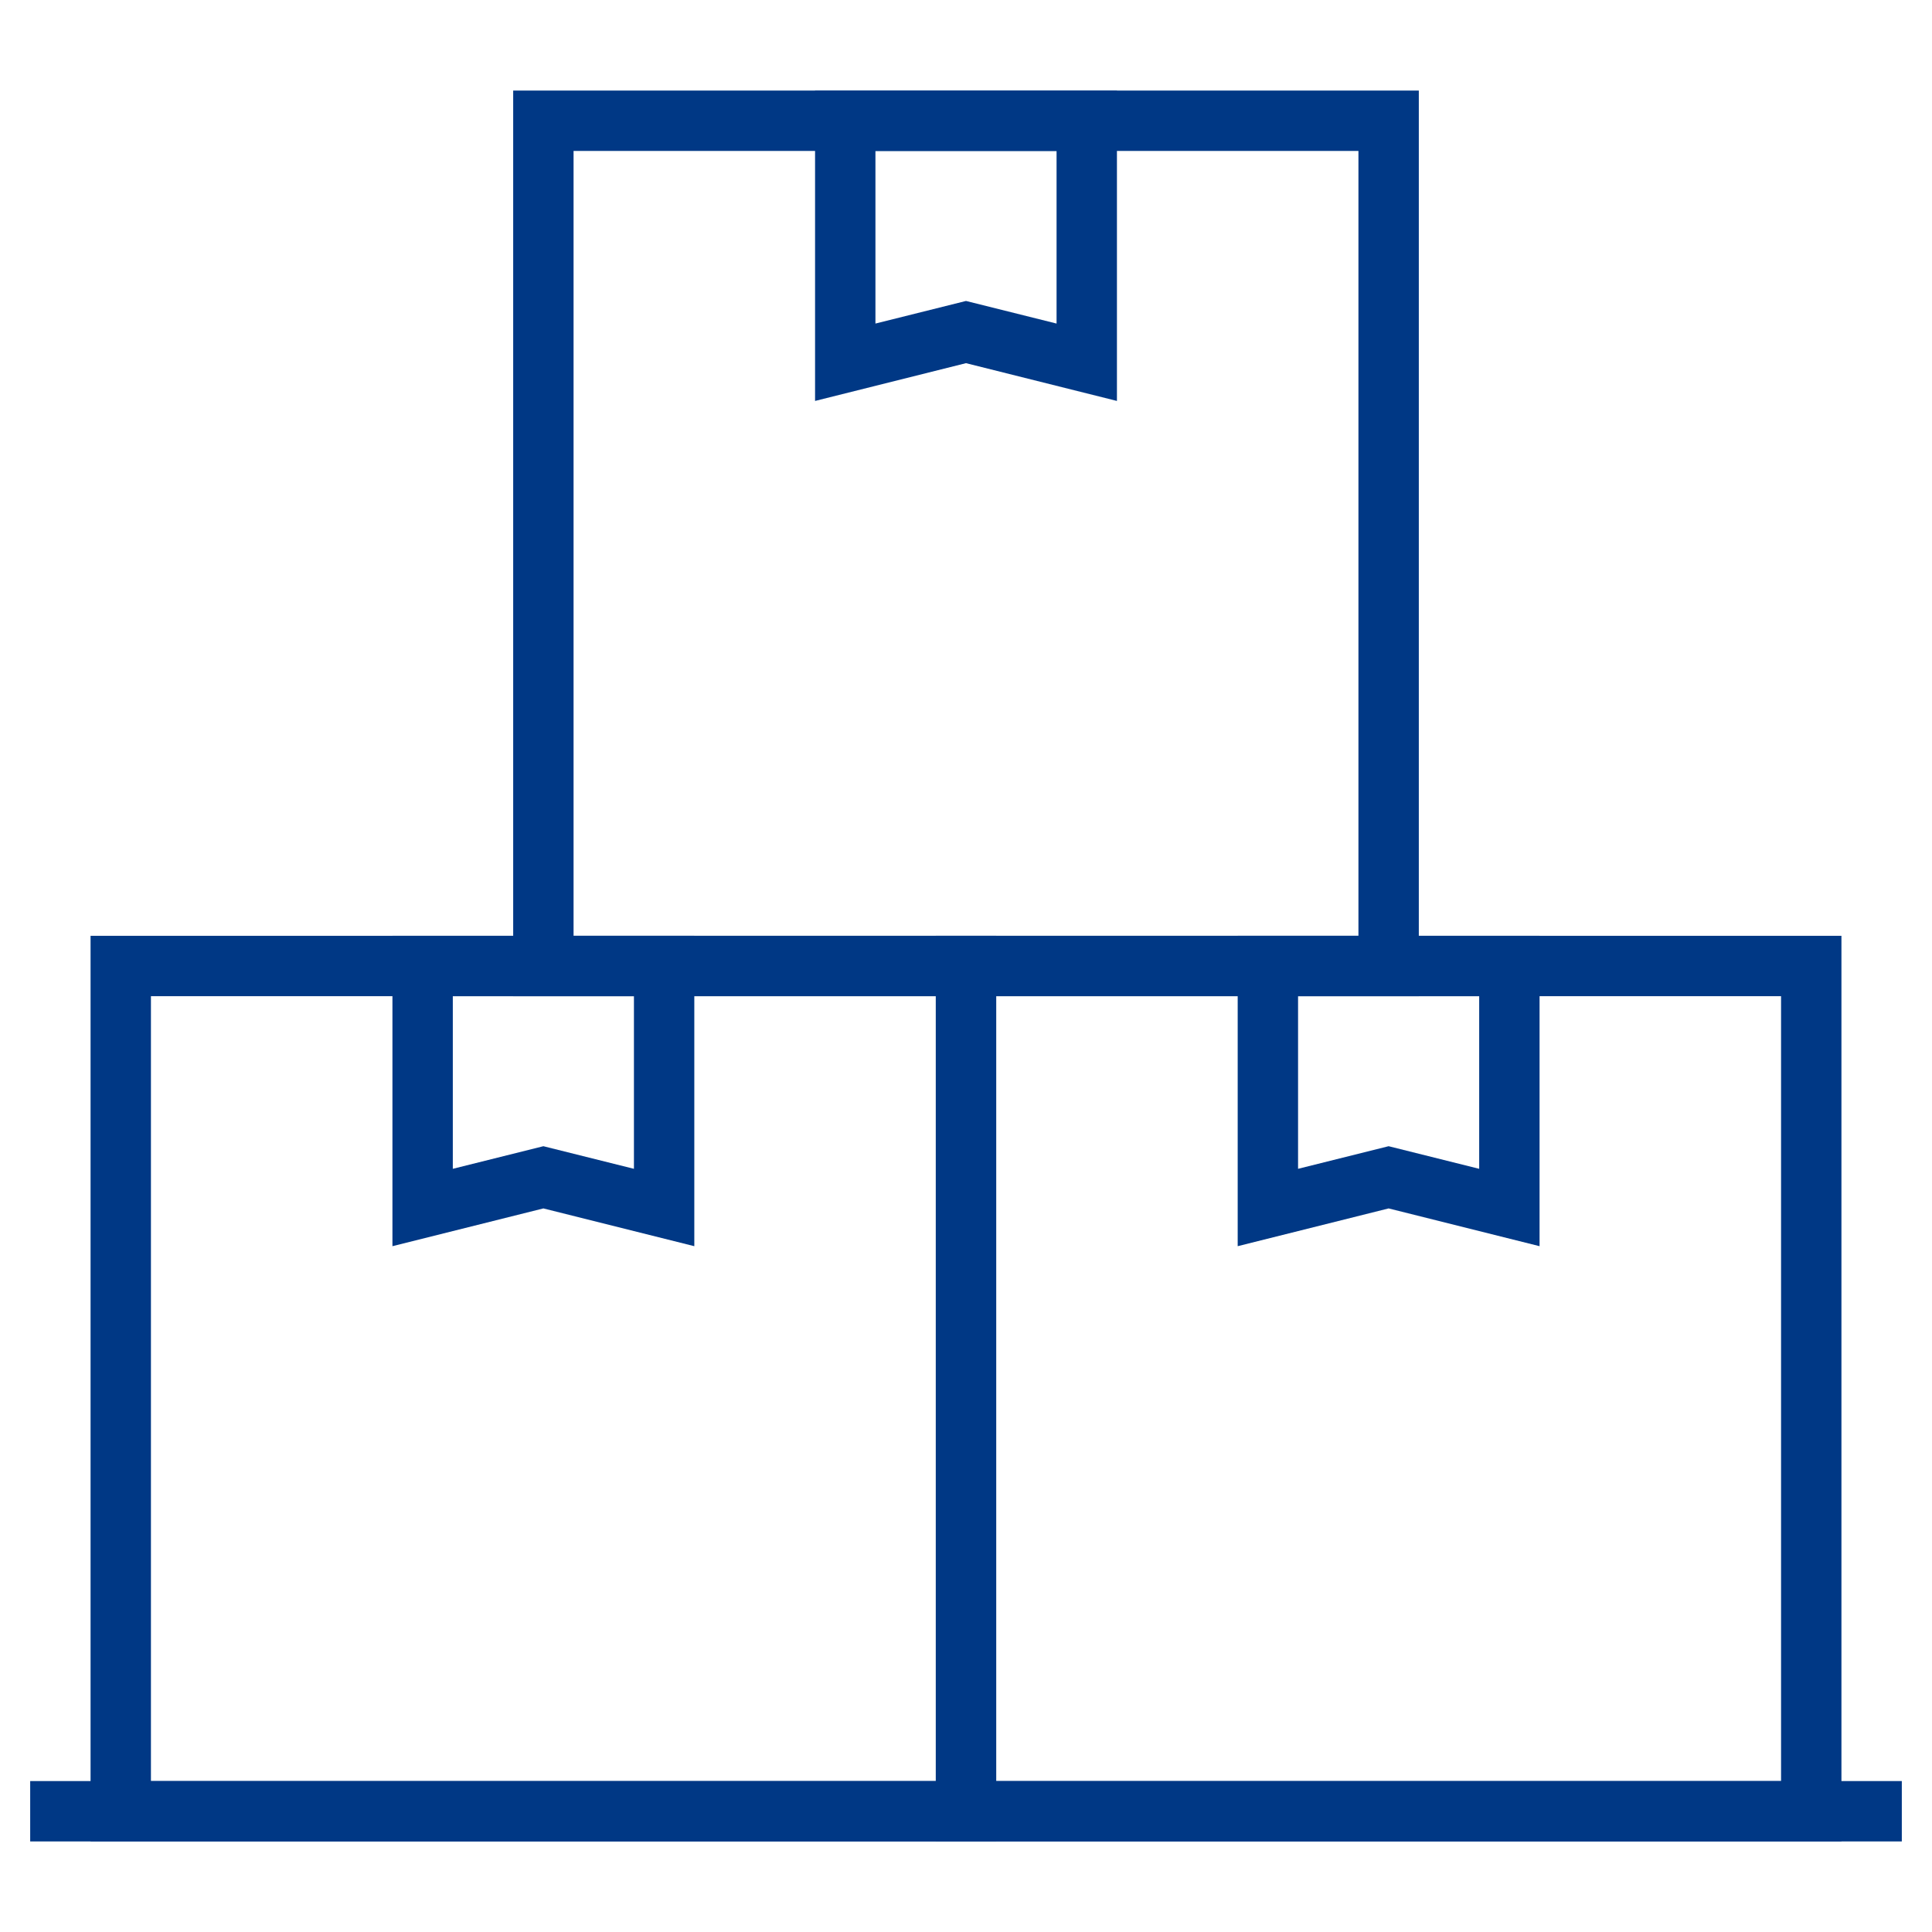
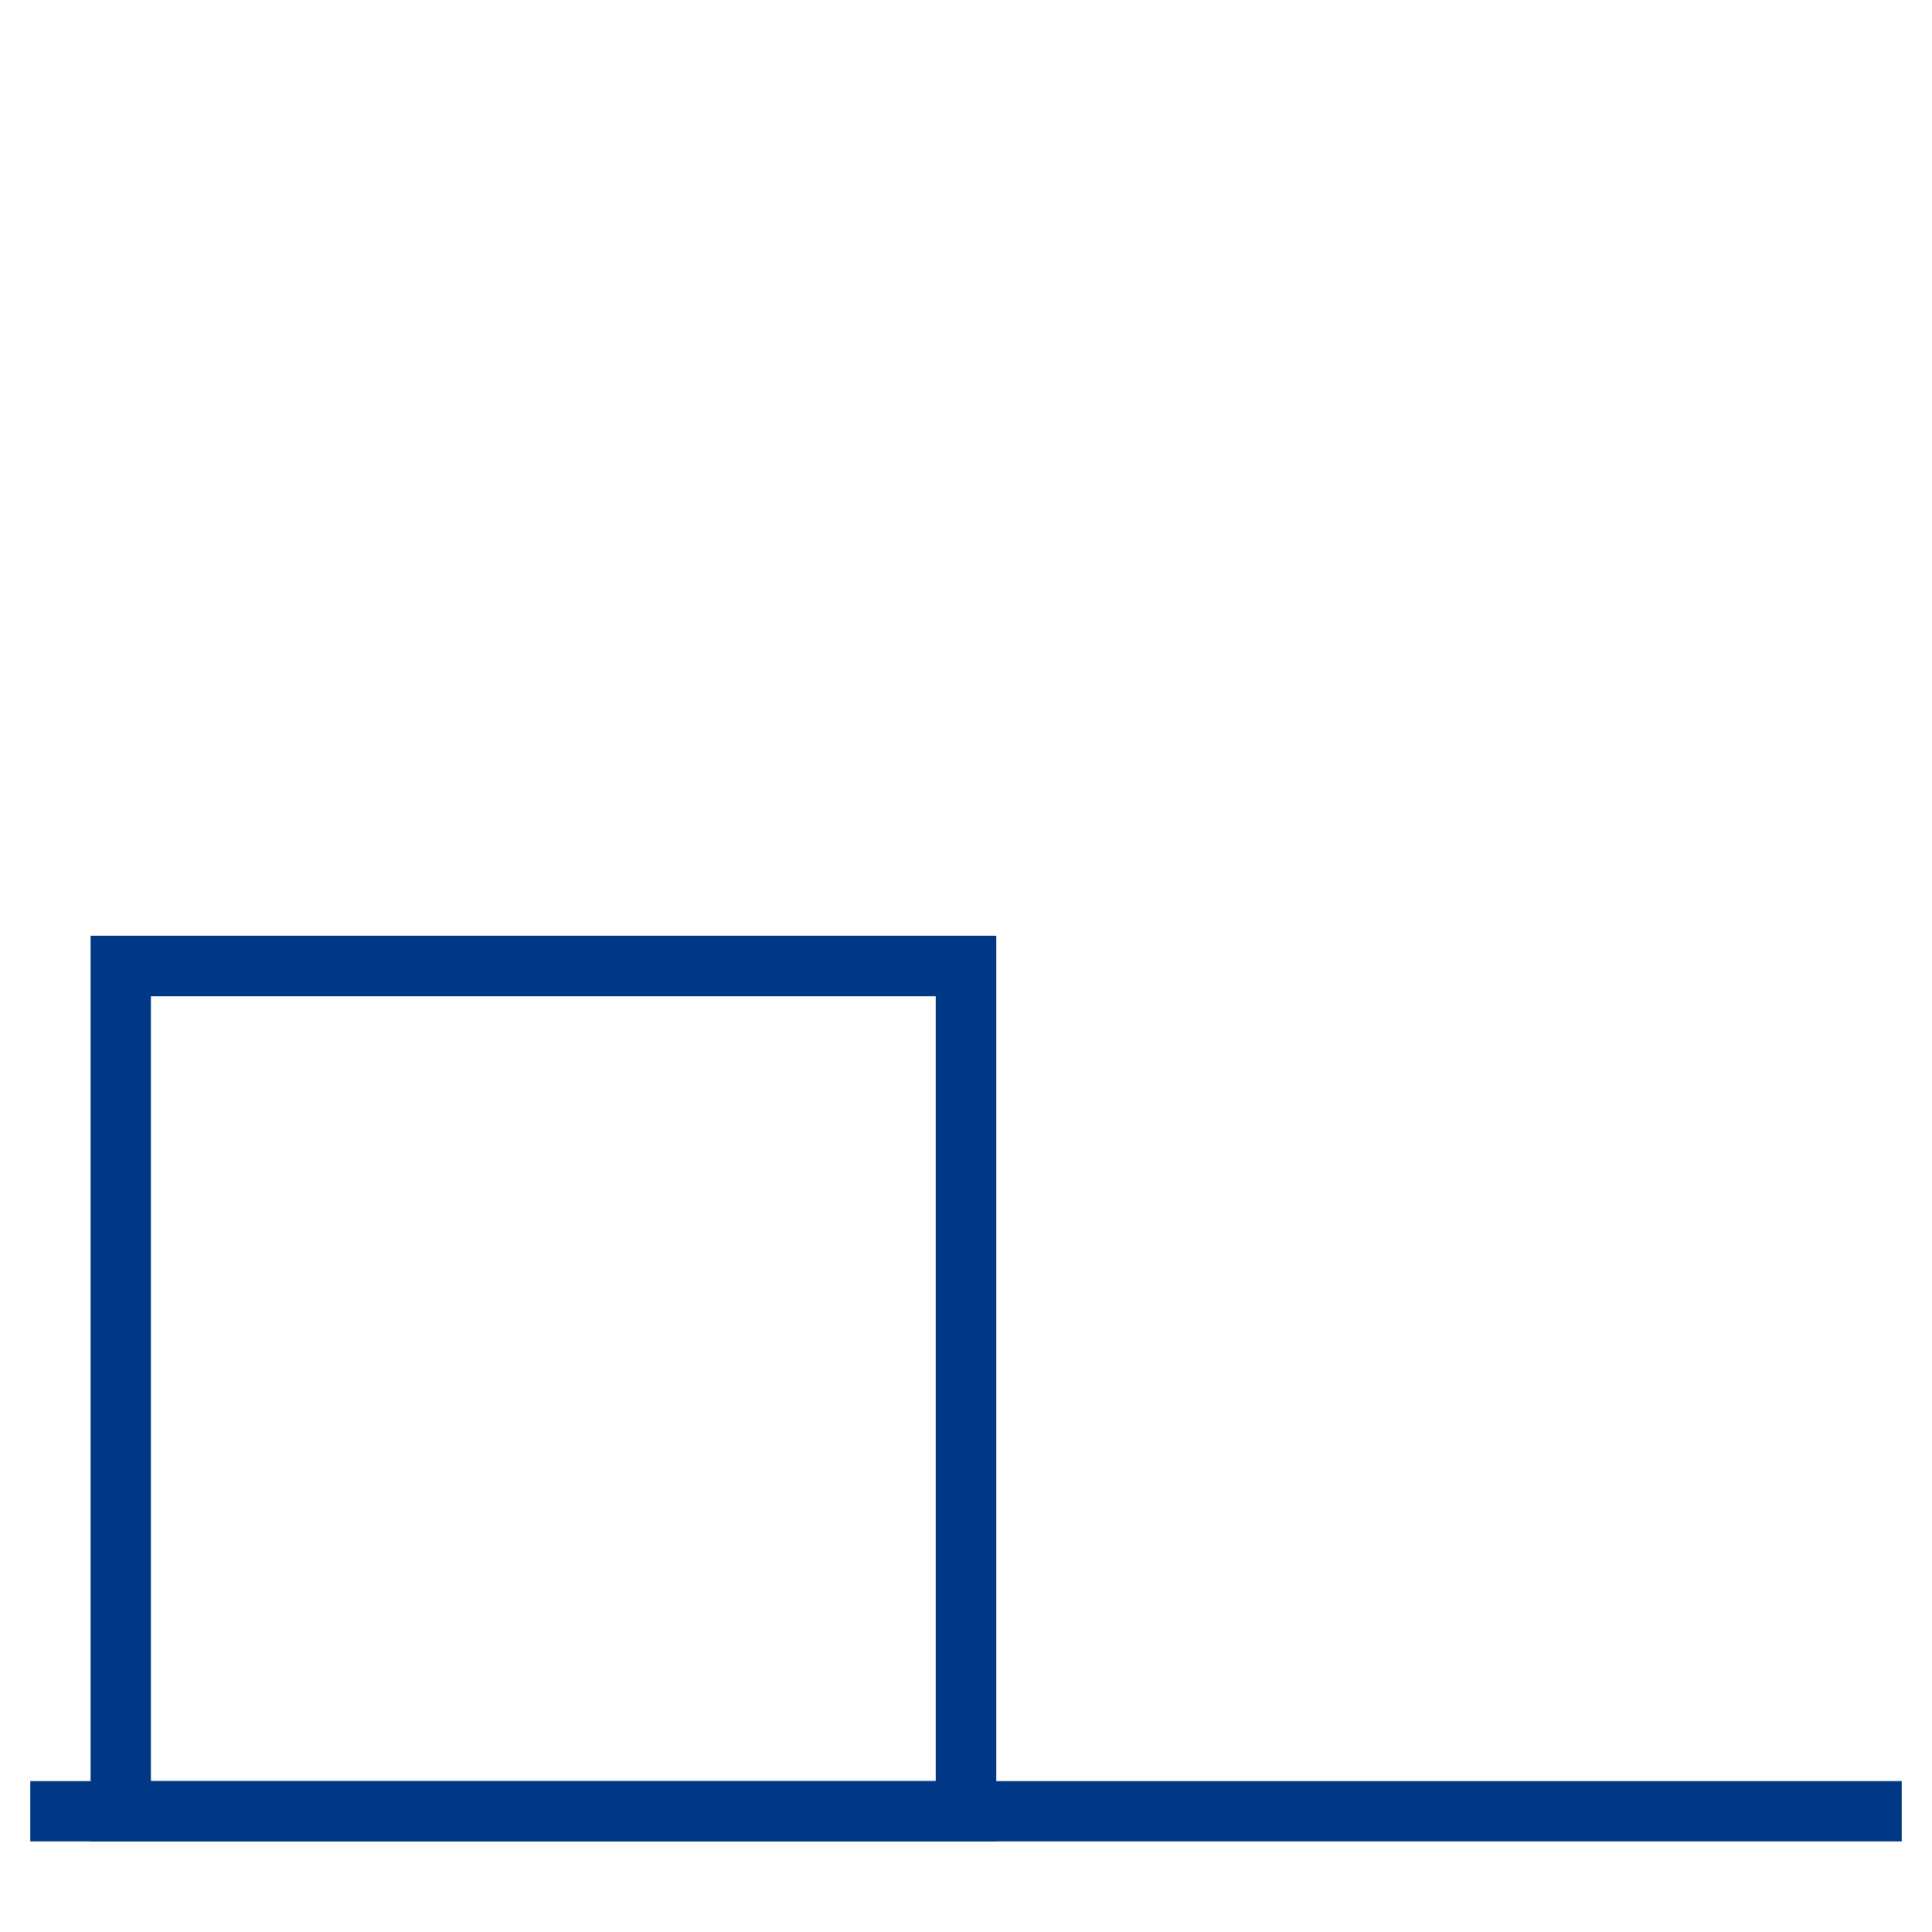
<svg xmlns="http://www.w3.org/2000/svg" width="40" height="40" viewBox="0 0 40 40" fill="none">
  <path d="M20.625 38.125H1.875V19.375H20.625V38.125ZM3.125 36.875H19.375V20.625H3.125V36.875Z" fill="#003885" />
-   <path d="M29.375 20.625H10.625V1.875H29.375V20.625ZM11.875 19.375H28.125V3.125H11.875V19.375Z" fill="#003885" />
-   <path d="M38.125 38.125H19.375V19.375H38.125V38.125ZM20.625 36.875H36.875V20.625H20.625V36.875Z" fill="#003885" />
  <path d="M0.625 36.875H39.375V38.125H0.625V36.875Z" fill="#003885" />
-   <path d="M23.125 8.301L20 7.519L16.875 8.301V1.875H23.125V8.301ZM20 6.231L21.875 6.699V3.125H18.125V6.699L20 6.231Z" fill="#003885" />
-   <path d="M14.375 25.801L11.25 25.019L8.125 25.801V19.375H14.375V25.801ZM11.25 23.731L13.125 24.199V20.625H9.375V24.199L11.25 23.731Z" fill="#003885" />
-   <path d="M31.875 25.801L28.75 25.019L25.625 25.801V19.375H31.875V25.801ZM28.75 23.731L30.625 24.199V20.625H26.875V24.199L28.75 23.731Z" fill="#003885" />
</svg>